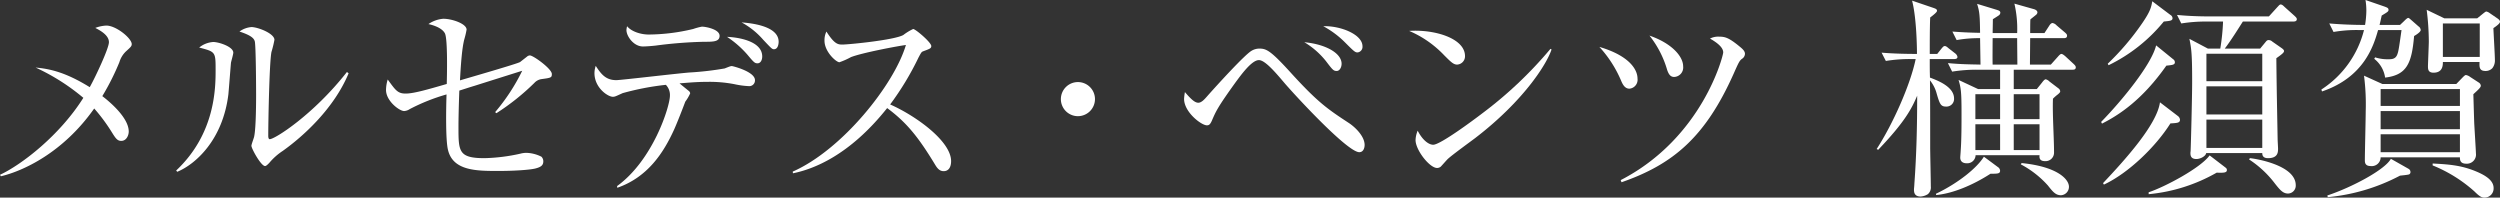
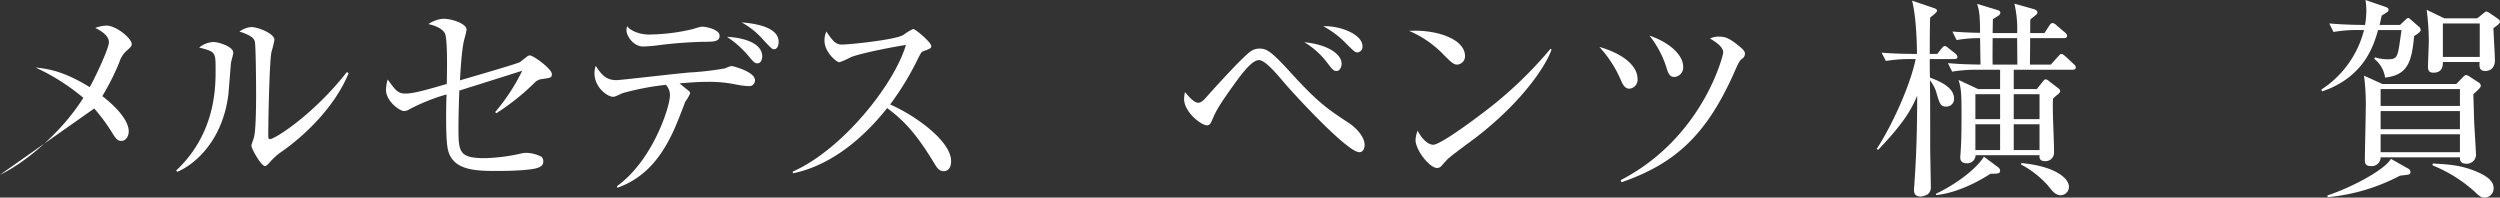
<svg xmlns="http://www.w3.org/2000/svg" width="586.441" height="46.354" viewBox="0 0 586.441 46.354">
  <rect x="0" y="0" width="586.441" height="46.354" fill="#333333" stroke="none" />
  <defs>
    <style>
      .cls-1 {
        fill: #fff;
      }
    </style>
  </defs>
  <title>shop_name_2</title>
  <g id="レイヤー_2" data-name="レイヤー 2">
    <g id="main">
      <g>
-         <path class="cls-1" d="M29.5,12.1A5.79,5.79,0,0,0,28,14.6a58.049,58.049,0,0,1-4,7.95c1.25.95,6.2,4.9,6.2,8.3,0,.9-.55,2.2-1.75,2.2-.9,0-1.3-.551-2.2-2a41.609,41.609,0,0,0-4.15-5.6C14.751,35.9,5.3,40.152.2,41.353L0,41c5.15-2.4,14.051-9.3,19.551-18.051a49.153,49.153,0,0,0-11.2-7.1c3.5.3,7.2,1.2,12.7,4.6,1.25-2.2,4.5-9.1,4.5-10.55,0-1.65-2.05-2.751-3.2-3.35a8.272,8.272,0,0,1,2.6-.55c2.3,0,5.951,3,5.951,4.35C30.9,10.851,30.652,11.051,29.5,12.1Z" />
+         <path class="cls-1" d="M29.5,12.1A5.79,5.79,0,0,0,28,14.6a58.049,58.049,0,0,1-4,7.95c1.25.95,6.2,4.9,6.2,8.3,0,.9-.55,2.2-1.75,2.2-.9,0-1.3-.551-2.2-2a41.609,41.609,0,0,0-4.15-5.6L0,41c5.15-2.4,14.051-9.3,19.551-18.051a49.153,49.153,0,0,0-11.2-7.1c3.5.3,7.2,1.2,12.7,4.6,1.25-2.2,4.5-9.1,4.5-10.55,0-1.65-2.05-2.751-3.2-3.35a8.272,8.272,0,0,1,2.6-.55c2.3,0,5.951,3,5.951,4.35C30.9,10.851,30.652,11.051,29.5,12.1Z" />
        <path class="cls-1" d="M54.176,14.751c-.1,1.15-.5,6.3-.6,7.351-1.3,10.751-7.751,16.451-12,18.2l-.25-.3c9.251-8.7,9.251-19.5,9.251-23.7,0-4.151-.051-4.151-3.851-5.151a5.838,5.838,0,0,1,3.3-1.3c1.3,0,4.7,1.1,4.7,2.5C54.726,12.751,54.226,14.4,54.176,14.751ZM66.327,35.4a14.36,14.36,0,0,0-3.151,2.8c-.25.25-.7.75-1,.75-.95,0-3.2-4.1-3.2-4.751,0-.349.6-1.849.65-2.2.45-2.1.45-8.6.45-9.95,0-1.851-.05-11.1-.3-12.3-.2-.9-1.2-1.55-3.6-2.351a5.5,5.5,0,0,1,2.8-1.049c1.5,0,5.4,1.5,5.4,3a26.348,26.348,0,0,1-.7,2.85c-.5,2.55-.75,16.551-.75,19.6,0,.2,0,.849.35.849,1.2,0,10.251-5.75,18.1-15.751l.4.3C78.377,25.4,71.177,31.952,66.327,35.4Z" />
        <path class="cls-1" d="M127.047,18.552a2.836,2.836,0,0,0-1.7.9,54.438,54.438,0,0,1-8.9,7.1l-.3-.25a45.87,45.87,0,0,0,6.351-9.7c-1.75.549-10,3.15-11.251,3.549-.55.151-3,.951-3.5,1.1-.15,4-.2,6.95-.2,8.5,0,5.751,0,7.351,6.1,7.351a42.6,42.6,0,0,0,8.4-1.05,5.745,5.745,0,0,1,1.4-.2,8.438,8.438,0,0,1,3.55.9,1.5,1.5,0,0,1,.45,1.1c0,.9-.55,1.3-1.6,1.6-1.2.4-5.3.65-8.9.65-5.1,0-10.651,0-11.851-4.9-.6-2.3-.45-10.05-.35-13.051A45.238,45.238,0,0,0,96.1,25.6a2.629,2.629,0,0,1-1.3.45c-1.1,0-4.25-2.35-4.25-4.95a8.659,8.659,0,0,1,.4-2.451c1.85,2.55,2.35,3.3,4.2,3.3,1.9,0,5.15-.95,9.65-2.251.05-2,.25-10.65-.45-11.9-.25-.45-1-1.5-3.85-2.151A7.143,7.143,0,0,1,104,4.4c2,0,5.45,1.151,5.45,2.551a19.619,19.619,0,0,1-.5,2.15c-.65,2.3-.9,7.15-1.05,9.751,1.5-.451,13.5-3.9,14.1-4.3.25-.2,1.35-1.05,1.6-1.25a1.123,1.123,0,0,1,.7-.3c.8,0,5.15,3.15,5.15,4.351C129.447,18.2,129.3,18.251,127.047,18.552Z" />
        <path class="cls-1" d="M175.6,20.2a19.571,19.571,0,0,1-3.3-.449A30.713,30.713,0,0,0,166,19.2c-3.05,0-5.65.3-6.6.351.4.349,1.95,1.6,2.2,1.8a.839.839,0,0,1,.3.549,9.944,9.944,0,0,1-1.15,1.951c-.5,1.35-1.8,4.7-2.6,6.5-2.5,5.5-6.2,11.2-13.351,13.7l-.05-.4c8.5-6.15,12.4-18.751,12.4-21.2a3.432,3.432,0,0,0-.95-2.551,62.46,62.46,0,0,0-10.151,1.951c-1.65.75-1.8.85-2.3.85-1.15,0-4.3-2.1-4.3-5.551a5.314,5.314,0,0,1,.3-1.7c1.35,2.1,2.45,3.351,4.85,3.351,1,0,14.5-1.6,17.2-1.8a71.078,71.078,0,0,0,8.2-.949c1.25-.5,1.4-.551,1.7-.551.2,0,5.4,1.3,5.4,3.3A1.339,1.339,0,0,1,175.6,20.2ZM165.2,9.8a102.276,102.276,0,0,0-11.451.9c-.95.1-2.149.2-2.95.2-2.15,0-3.85-2.4-3.85-3.85a4.839,4.839,0,0,1,.15-.9C148.2,7.5,150.5,8.1,152.15,8.1A45.654,45.654,0,0,0,162.6,6.8a14.525,14.525,0,0,1,2.05-.55c.85,0,4.15.6,4.15,2.149C168.8,9.8,167.3,9.8,165.2,9.8Zm12.5,5.051c-.65,0-.85-.2-2.4-2.051a23.407,23.407,0,0,0-4.75-4.15c1.9.05,8.25.75,8.25,4.6C178.8,14.1,178.4,14.852,177.7,14.852Zm3.85-3.3c-.45,0-.65-.25-2.5-2.2a18.051,18.051,0,0,0-5.1-4.1c1.8.149,8.7.7,8.7,4.55C182.652,10.3,182.5,11.551,181.552,11.551Z" />
        <path class="cls-1" d="M221.357,40.152c-1.05,0-1.6-.849-2.05-1.6-4-6.6-6.751-9.9-11.2-13.2-8.9,11.2-17.4,14.351-22.1,15.3l-.05-.4c11.6-5.1,23.8-20.4,26.551-29.7-1.9.25-10.2,1.8-12.9,2.85a17.746,17.746,0,0,1-2.7,1.2c-.75,0-3.5-2.451-3.5-5.051a4.6,4.6,0,0,1,.45-2.151c1.9,3,2.75,3.051,3.75,3.051,1.4,0,12.251-1.05,14.3-2.25a12.318,12.318,0,0,1,2.3-1.4c.549,0,4.25,3.15,4.25,4,0,.55-.35.65-1.95,1.25-.35.15-.4.25-1.05,1.45a66.572,66.572,0,0,1-6.651,11c6,2.65,14.3,8.6,14.3,13.3C223.107,39.152,222.557,40.152,221.357,40.152Z" />
-         <path class="cls-1" d="M252.856,27.252a4,4,0,1,1,4-4A4.012,4.012,0,0,1,252.856,27.252Z" />
        <path class="cls-1" d="M318.857,35.7c-2.7,0-14.351-12.551-17.4-16.051-2.2-2.6-4.7-5.549-6.15-5.549-1.7,0-4.2,3.5-5.5,5.25-4.251,5.9-4.6,6.8-5.551,9-.4.9-.7,1.049-1.15,1.049-1.3,0-5.35-3.1-5.35-6.2a12.351,12.351,0,0,1,.2-1.6c1.65,1.95,2.45,2.5,3.15,2.5s1.4-.75,2.05-1.5c2.3-2.6,8.85-9.8,10.45-10.7a3.559,3.559,0,0,1,1.851-.5c1.65,0,2.7.55,7.55,5.9,6.251,6.849,8.6,8.4,13.4,11.551,1.45.949,3.7,3.1,3.7,5.149C320.107,34.8,319.757,35.7,318.857,35.7Zm-5.3-19.051c-.75,0-.95-.25-2.55-2.35a18.79,18.79,0,0,0-5.05-4.4c5.2.5,8.75,2.65,8.75,5.05C314.707,15.852,314.207,16.651,313.557,16.651Zm4.9-4.35c-.6,0-.85-.25-3.15-2.55a21.753,21.753,0,0,0-4.9-3.6c3.95-.149,9.2,1.9,9.2,4.7A1.321,1.321,0,0,1,318.457,12.3Z" />
        <path class="cls-1" d="M341.806,15.151c-.85,0-1.45-.6-3.05-2.2a24.6,24.6,0,0,0-8.2-5.7c6-.4,13.1,1.75,13.1,5.9A1.947,1.947,0,0,1,341.806,15.151Zm4.35,17.152c-1.05.8-5.75,4.2-6.6,5.05-.25.25-1.35,1.5-1.6,1.75a1.359,1.359,0,0,1-.851.3c-1.75,0-5.05-4.2-5.05-6.549a6.193,6.193,0,0,1,.5-2.2c1.15,2.25,2.6,3.3,3.65,3.3,1.65,0,9.4-5.75,11.55-7.4a95.429,95.429,0,0,0,15.952-15.1l.25.15C362.757,15.251,357.157,23.852,346.156,32.3Z" />
        <path class="cls-1" d="M382.226,20.8c-1.051,0-1.551-.95-1.9-1.75A27.713,27.713,0,0,0,375.175,11c6.95,2.05,8.95,5.25,8.95,7.45A2.1,2.1,0,0,1,382.226,20.8Zm26.4-7c-.6.45-.8.9-2,3.6-6.55,14.6-14,21.1-26.252,25.352l-.2-.5c19.2-9.9,24.052-29.2,24.052-29.952,0-.95-.9-2-3.1-3.25a4.163,4.163,0,0,1,2.15-.45c1.35,0,2.25.2,4.9,2.4.8.65,1.15,1.1,1.15,1.65A1.456,1.456,0,0,1,408.627,13.8Zm-15.9,4.251c-.9,0-1.3-.651-1.65-1.651a23.353,23.353,0,0,0-4.15-8.05c5.35,1.85,7.9,4.95,7.9,7.2A2.223,2.223,0,0,1,392.726,18.052Z" />
        <path class="cls-1" d="M458.375,13.852h-5.7c0,2.2,0,2.7.05,4.349,1.85.7,5.65,2.151,5.65,4.9a1.782,1.782,0,0,1-1.85,1.9c-1.25,0-1.5-.55-2.2-2.95a8.307,8.307,0,0,0-1.6-3.2c.05,5.8.05,6.8.05,15.6,0,1.5.15,7.951.15,9.3a2.056,2.056,0,0,1-.7,1.8,3.645,3.645,0,0,1-1.7.551c-1.55,0-1.55-1.151-1.55-1.651,0-.3.05-.4.1-1.45.5-6.851.65-13.7.65-20.551-1.3,3.05-2.85,6.1-9.151,12.7l-.35-.2c3.8-5.849,7.9-15.051,9.151-21.1h-1.15a34.691,34.691,0,0,0-5.85.449l-1-1.949c2.95.25,6.051.3,8.3.3,0-.9-.05-8.3-1.15-12.5l5,1.7c.55.2.85.3.85.7,0,.3-.75.9-1.6,1.55-.1,2.25-.1,6.15-.1,8.55h1.75l1-1.25c.3-.35.5-.6.75-.6.3,0,.55.2.95.55l1.55,1.2a1.312,1.312,0,0,1,.5.8C459.175,13.8,458.725,13.852,458.375,13.852Zm8.551,26.9c-4.25,2.75-8.951,4.65-12.751,5l-.05-.3c5.351-2.55,9.7-6.15,11.25-8.7l3.3,2.45a1.078,1.078,0,0,1,.5.85C469.176,40.753,468.576,40.753,466.926,40.753Zm19.251-24.4h-13.8V20.9h5.4l1.25-1.549c.25-.35.6-.75.85-.75a1.716,1.716,0,0,1,.851.5l2.1,1.6a.976.976,0,0,1,.45.7c0,.3-.3.5-.5.7a10.654,10.654,0,0,0-1.2,1.049c-.15,3.5.25,9.1.25,12.6a1.986,1.986,0,0,1-2.1,2.05c-1.4,0-1.351-.9-1.3-1.4h-15a1.958,1.958,0,0,1-2.1,1.9c-.8,0-1.5-.35-1.5-1.351,0-.2.1-1.3.1-1.5.2-2.7.2-6.2.2-8.95,0-5.05-.149-5.9-.7-7.75l4.6,2.149h5.151V16.352h-5.35a35.5,35.5,0,0,0-5.9.45l-1-2c3.15.3,5.6.3,7.651.35l-.1-6.2a29.168,29.168,0,0,0-5.5.45l-1-2c2.05.151,3.7.25,6.5.3-.05-3.85-.1-4.9-.7-6.8l4.6,1.4c.45.149.85.25.85.7a.822.822,0,0,1-.35.6c-.2.15-1,.65-1.4.9,0,.55-.05,2.75-.05,3.25h5.75a26.089,26.089,0,0,0-.65-6.9l4.6,1.3c.351.1.8.351.8.75a.821.821,0,0,1-.349.6c-.35.3-.951.75-1.3,1.05-.049.6-.049,2.9-.049,3.2h3.35L480.727,6c.149-.25.45-.6.75-.6a1.724,1.724,0,0,1,.95.551l2,1.7c.45.4.45.551.45.75,0,.5-.45.551-.75.551h-7.9c0,.95-.051,5.3-.051,6.2h4.9l1.7-1.9c.3-.35.6-.6.75-.6.3,0,.65.3.95.55l2,1.851c.25.25.45.449.45.75C486.927,16.3,486.527,16.352,486.177,16.352Zm-17,5.75h-5.8v5.85h5.8Zm0,7.05h-5.8V35.2h5.8Zm4-20.2h-5.75c0,.85-.05,5.2,0,6.2h5.8C473.226,14.251,473.176,9.9,473.176,8.951Zm5.25,13.151h-6.05v5.85h6.05Zm0,7.05h-6.05V35.2h6.05ZM483.477,45.8c-1.3,0-1.95-.85-3.1-2.3a22.735,22.735,0,0,0-6.35-4.95l.2-.3c8.5.85,11.1,3.85,11.1,5.55A1.981,1.981,0,0,1,483.477,45.8Z" />
-         <path class="cls-1" d="M508.175,15.4c-5.7,8.1-11.151,11.6-15.1,13.6l-.2-.4c4.751-4.851,11.8-13.4,12.9-17.952l4,3.25a.856.856,0,0,1,.4.7C510.175,15.2,509.625,15.251,508.175,15.4Zm.95,13.551c-3.4,5.4-9.8,11.651-15.6,14.351l-.2-.35c5.2-5.5,12.651-13.751,13.351-18.951l4.25,3.25a1.2,1.2,0,0,1,.45.851C511.375,28.853,510.625,28.853,509.125,28.952Zm-1.55-23.9A38.282,38.282,0,0,1,494.624,15.3l-.2-.351a60.45,60.45,0,0,0,8.051-9.45c2-2.9,2.15-3.851,2.4-5.2l4.25,3.2a.938.938,0,0,1,.5.75C509.625,4.851,509.125,4.9,507.575,5.051Zm12.4,35.452a39.5,39.5,0,0,1-15.951,5.05V45.1c3.7-1.2,12.2-5.7,14.3-8.652l3.65,2.8c.35.25.4.4.4.649C522.376,40.553,521.526,40.553,519.976,40.5Zm18-35.452H526.126c-.9,1.4-2.75,4.4-4.25,6.35h8.3l1.2-1.45c.351-.45.5-.55.8-.55a1.269,1.269,0,0,1,.85.35l2.151,1.5c.5.35.6.55.6.7,0,.3-.151.55-1.8,1.7.049,6,.2,13.151.3,18.952,0,.349.1,1.9.1,2.25,0,.8,0,2.25-2.35,2.25-1.3,0-1.35-.8-1.35-1.2H517.525c-.15.8-1.449,1.4-2.3,1.4-1.4,0-1.4-.95-1.4-1.45,0-.2.05-.3.05-.7.05-.95.351-12.251.351-15.951,0-6.349-.151-7.75-.651-10.1l4.351,2.3h2.9a49.751,49.751,0,0,0,.65-6.35h-3.9a36.475,36.475,0,0,0-5.9.45l-1-2c2.45.25,5.25.35,7.7.35h13.852l2-2.2c.3-.3.5-.6.75-.6.3,0,.55.2.9.55l2.4,2.15c.25.25.5.449.5.75C538.777,5,538.277,5.051,537.977,5.051Zm-7.3,7.551h-13.1v6.45h13.1Zm0,7.65h-13.1v6.6h13.1Zm0,7.8h-13.1V34.7h13.1ZM536.727,45.4c-1.2,0-1.9-.85-3.05-2.3a24.1,24.1,0,0,0-6.1-5.7l.2-.3c.8.049,10.751,1.5,10.751,6.35A1.854,1.854,0,0,1,536.727,45.4Z" />
        <path class="cls-1" d="M566.291,8.451c-.551,6.4-1.7,9.151-6.8,9.75a6.807,6.807,0,0,0-2.55-4.4l.2-.35a9.484,9.484,0,0,0,3,.45c.9,0,1.85,0,2.25-1.25.25-.7.35-1.35.95-5.6h-5.5c-1.05,3.7-3.3,11.051-13.151,14.4l-.15-.45a23.438,23.438,0,0,0,10-13.951h-1.25a30.871,30.871,0,0,0-5.9.45l-1-2c2.85.25,5.9.35,8.4.35a22.4,22.4,0,0,0,.3-3.35,15.757,15.757,0,0,0-.2-2.5l4.5,1.551c.5.2.9.3.9.75,0,.4-.2.5-1.6,1.349-.25,1.151-.35,1.6-.5,2.2h4.8l.95-.9c.351-.349.75-.75,1-.75.15,0,.5.351.75.551l1.65,1.45a1.1,1.1,0,0,1,.5.85C567.84,7.451,566.99,8.051,566.291,8.451Zm-1.351,32.5c-.4.1-1.5.2-1.95.25a45.213,45.213,0,0,1-16.951,5.05l-.1-.4c5.75-1.9,13.551-6.051,14.9-8.6l4.15,2.35a.862.862,0,0,1,.45.75A.562.562,0,0,1,564.94,40.953ZM580.191,22.1c.05,1.75.15,5.25.2,6.65.05,1.15.4,6.6.4,7.2a2.143,2.143,0,0,1-2.251,2.45c-1.5,0-1.5-.95-1.5-1.5h-18.6a2.076,2.076,0,0,1-2.35,2.051c-1.35,0-1.35-.9-1.35-1.4,0-1.8.2-9.8.2-11.451a52.085,52.085,0,0,0-.4-8.351l4.3,1.95h17.351l1.45-1.5c.3-.3.6-.6.8-.6a2.233,2.233,0,0,1,1,.45l2,1.3a.984.984,0,0,1,.5.75C581.941,20.5,581.391,21,580.191,22.1Zm-3.15-1.2h-18.6v3.951h18.6Zm0,5.151h-18.6V30.3h18.6Zm0,5.45h-18.6v4.2h18.6Zm7.851-24.9c.049,1.35.35,6.35.35,7.4a2.924,2.924,0,0,1-.6,2,2.194,2.194,0,0,1-1.551.65c-1.5,0-1.5-.849-1.449-2.1h-8.6c0,.8-.05,2.5-2.2,2.5-1.25,0-1.3-.8-1.3-1.5,0-.5.2-5.1.2-5.8a60.768,60.768,0,0,0-.5-7.45l4.15,2h7.7l1.3-1.05c.5-.4.7-.551.849-.551a1.984,1.984,0,0,1,.751.351l1.9,1.3c.4.3.549.5.549.75C586.441,5.5,585.691,6.051,584.892,6.6Zm-2.051,39.753c-.549,0-1-.051-2.4-1.451a33.3,33.3,0,0,0-9.8-6.1v-.45c3.55.2,6.5.35,10.05,1.8,2.2.9,4.25,2.1,4.25,3.952A2.143,2.143,0,0,1,582.841,46.354ZM581.691,5.5h-8.65v7.851h8.65Z" />
      </g>
    </g>
  </g>
</svg>